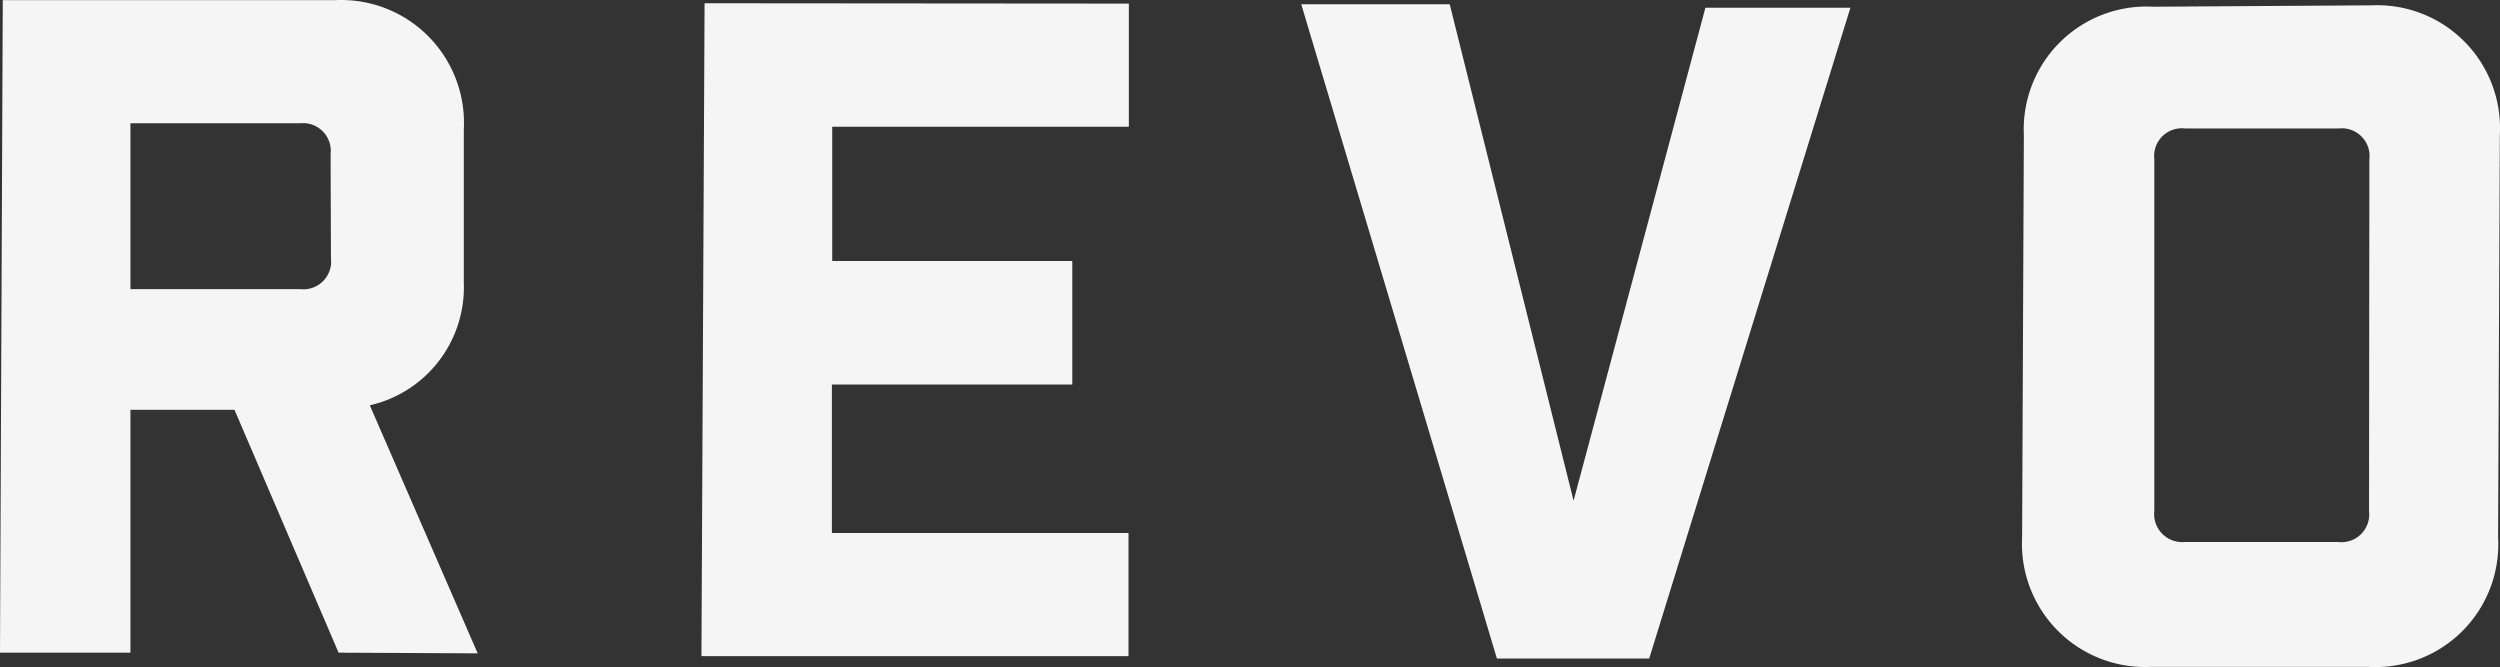
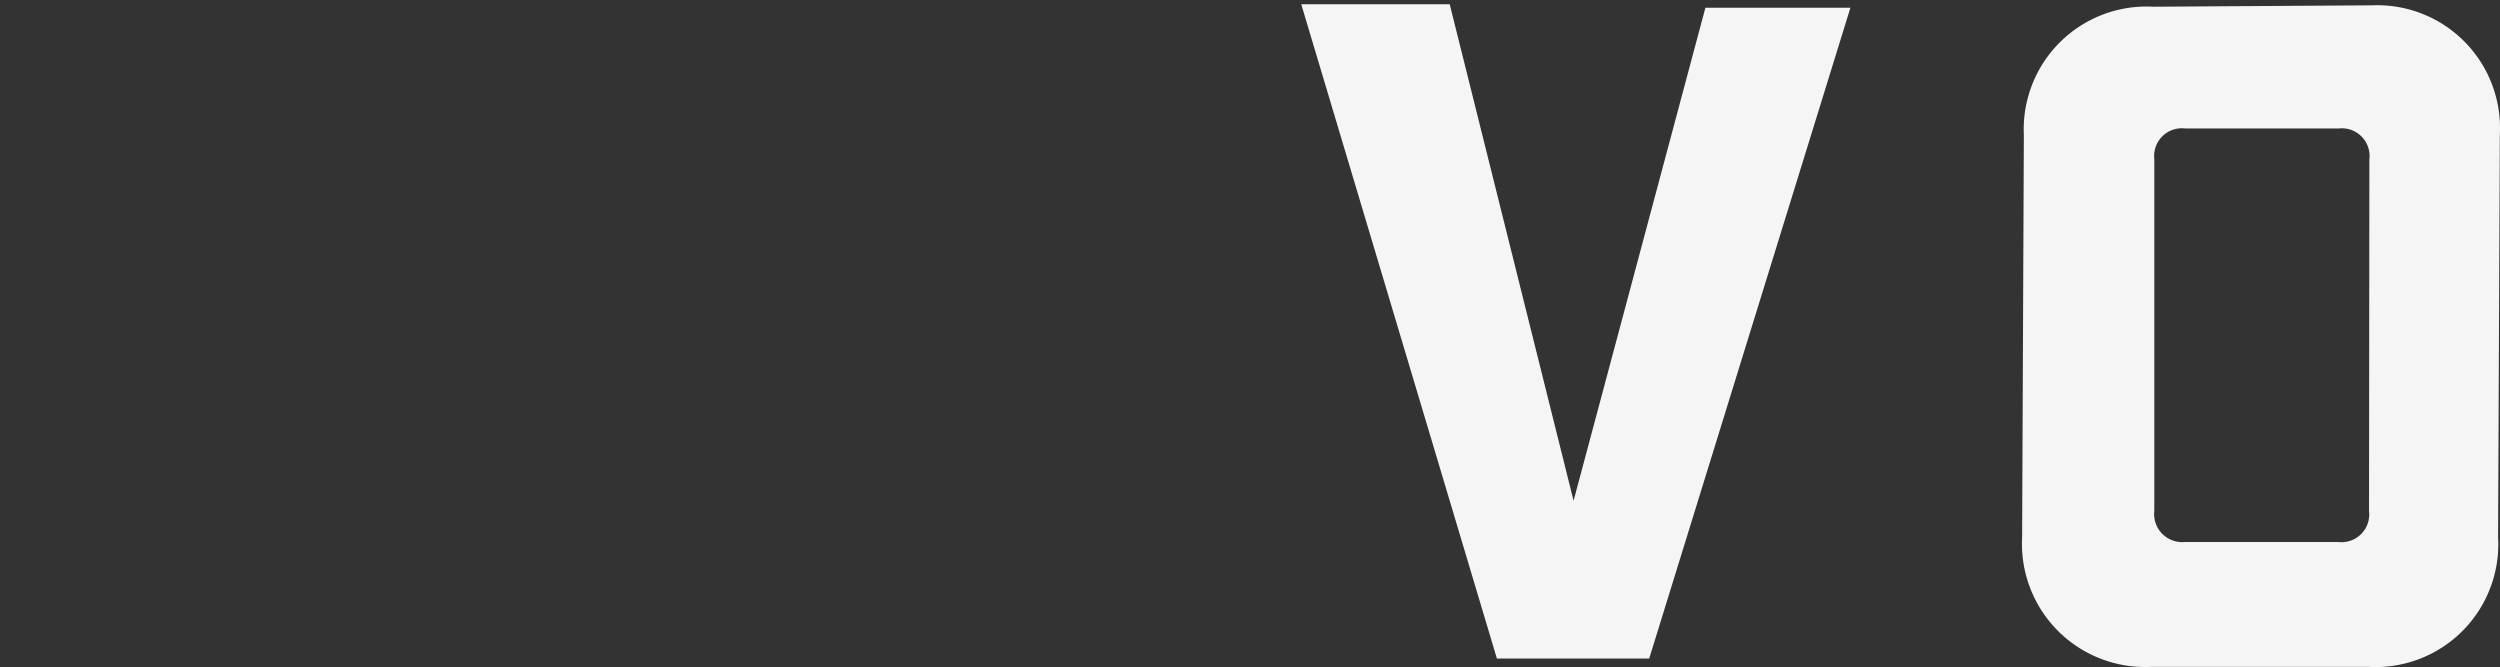
<svg xmlns="http://www.w3.org/2000/svg" xmlns:ns1="http://www.inkscape.org/namespaces/inkscape" xmlns:ns2="http://sodipodi.sourceforge.net/DTD/sodipodi-0.dtd" width="209.567mm" height="55.919mm" viewBox="0 0 209.567 55.919" version="1.1" id="svg1623" ns1:version="1.0.2-2 (e86c870879, 2021-01-15)" ns2:docname="logo-text.svg">
  <rect x="0" y="0" width="209.567" height="55.919" fill="#333333" stroke="none" />
  <defs id="defs1617" />
  <ns2:namedview id="base" pagecolor="#ffffff" bordercolor="#666666" borderopacity="1.0" ns1:pageopacity="0.0" ns1:pageshadow="2" ns1:zoom="0.35" ns1:cx="404.60407" ns1:cy="375.32895" ns1:document-units="mm" ns1:current-layer="layer1" ns1:document-rotation="0" showgrid="false" ns1:window-width="1431" ns1:window-height="1030" ns1:window-x="32" ns1:window-y="0" ns1:window-maximized="0" />
  <g ns1:label="Layer 1" ns1:groupmode="layer" id="layer1" transform="translate(1.218,-48.861)">
-     <path class="cls-1" d="M 27.164,103.572 18.44,83.216 H 9.716 V 103.572 H -1.218 L -0.986,48.872 H 26.902 a 10.294,10.294 0 0 1 10.76,10.818 v 12.853 a 10.149,10.149 0 0 1 -7.881,10.294 l 9.044,20.792 z M 26.495,61.784 A 2.326,2.326 0 0 0 23.936,59.196 H 9.716 v 13.9 h 14.22 a 2.326,2.326 0 0 0 2.588,-2.588 z" id="path1013" style="fill:#f5f5f5;stroke-width:2.908;fill-opacity:1" />
-     <path class="cls-1" d="M 93.409,49.163 V 59.486 H 68.545 V 70.74 H 88.669 V 81.093 H 68.516 V 93.539 H 93.38 V 103.863 H 57.582 l 0.262,-54.729 z" id="path1015" style="fill:#f5f5f5;stroke-width:2.908;fill-opacity:1" />
    <path class="cls-1" d="M 137.029,104.066 H 124.263 L 107.862,49.221 h 12.446 l 10.382,41.614 11.05,-41.323 h 12.156 z" id="path1017" style="fill:#f5f5f5;stroke-width:2.908;fill-opacity:1" />
    <path class="cls-1" d="m 197.603,49.308 a 10.294,10.294 0 0 1 10.731,10.847 l -0.145,33.733 A 10.294,10.294 0 0 1 197.341,104.764 H 179.05 A 10.323,10.323 0 0 1 168.29,93.917 l 0.145,-33.733 a 10.294,10.294 0 0 1 10.847,-10.76 z m -0.204,12.912 a 2.326,2.326 0 0 0 -2.588,-2.588 h -12.824 a 2.326,2.326 0 0 0 -2.617,2.559 v 29.487 a 2.355,2.355 0 0 0 2.559,2.617 h 12.853 a 2.326,2.326 0 0 0 2.588,-2.588 z" id="path1019" style="fill:#f5f5f5;stroke-width:2.908;fill-opacity:1" />
  </g>
</svg>